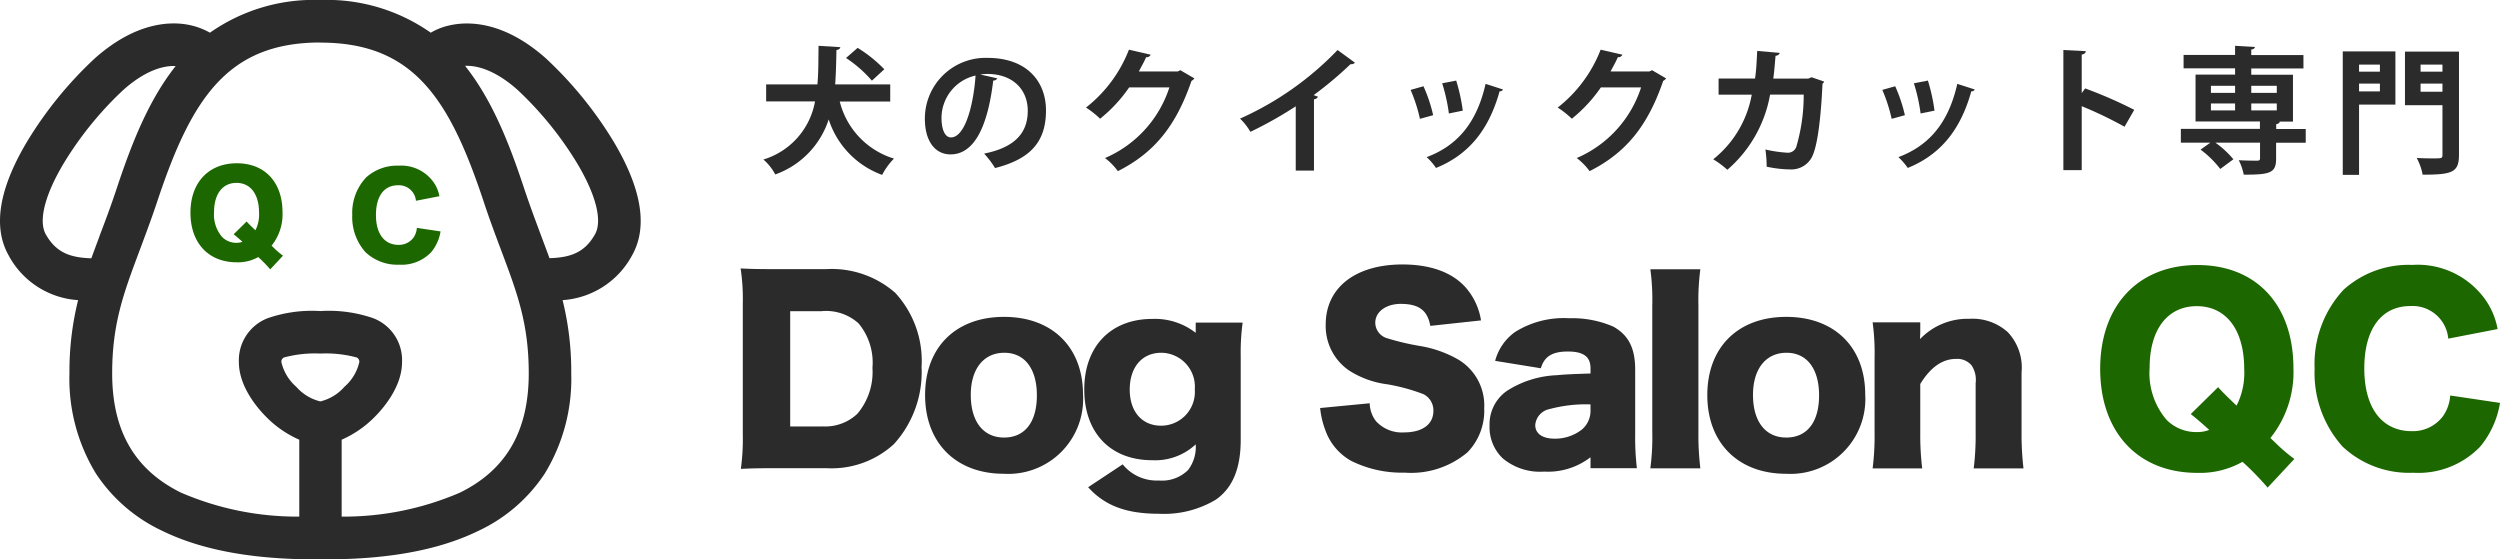
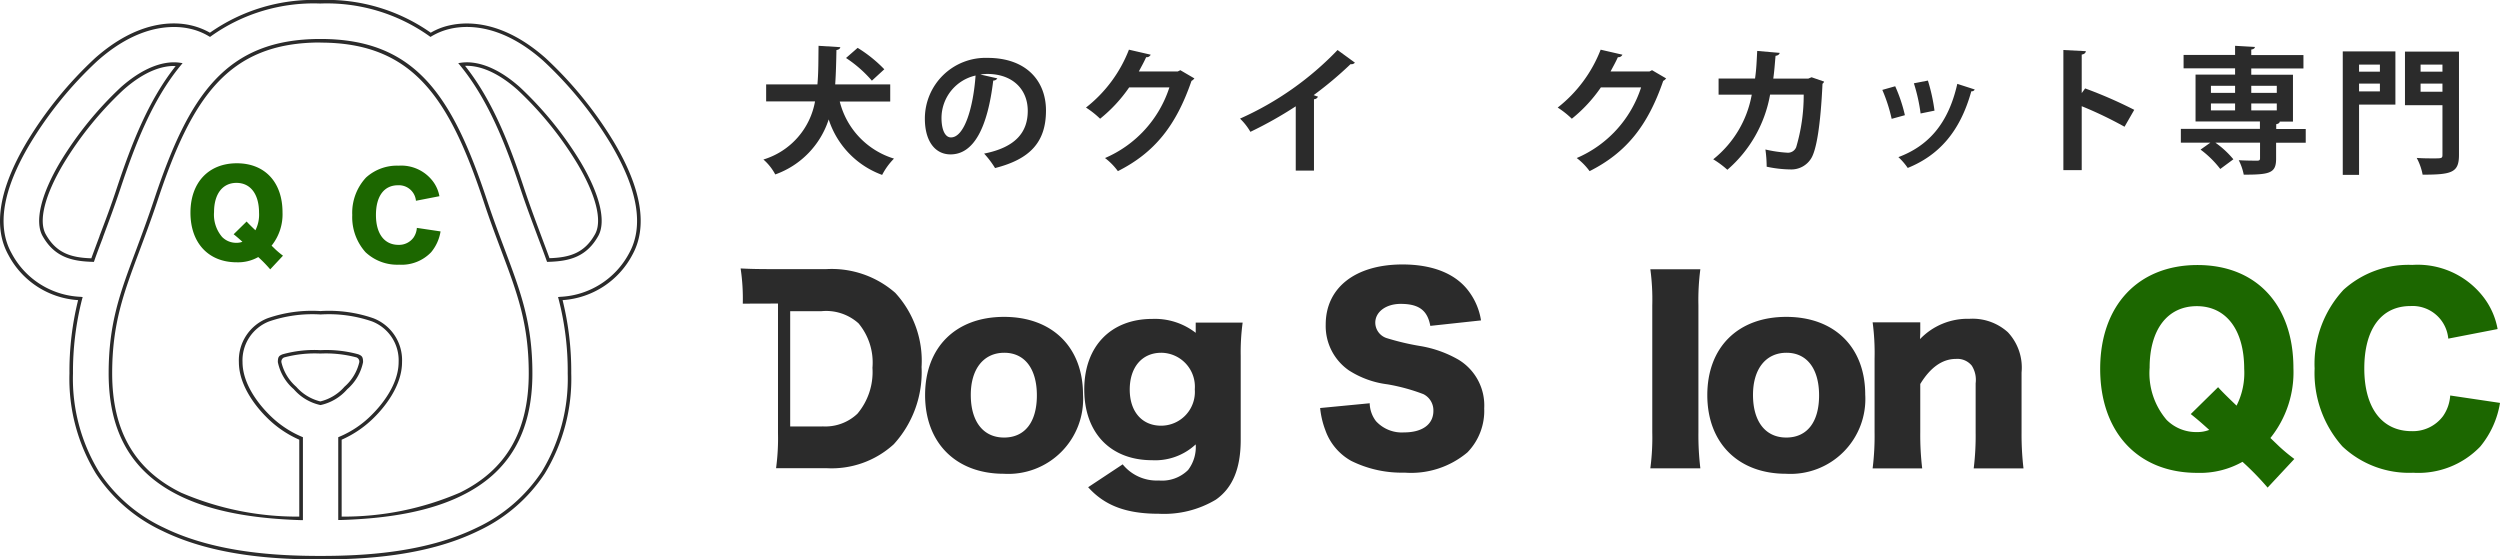
<svg xmlns="http://www.w3.org/2000/svg" id="logo" width="219.41" height="49.1" viewBox="0 0 219.41 49.1">
  <g id="グループ_52" data-name="グループ 52" transform="translate(0.065)">
-     <path id="パス_2" data-name="パス 2" d="M65.12,26.65a17.774,17.774,0,0,0-.19-3.09c.84.04,1.36.06,3.11.06h4.39A8.46,8.46,0,0,1,78.5,25.7a8.812,8.812,0,0,1,2.31,6.51,9.38,9.38,0,0,1-2.44,6.78,8.086,8.086,0,0,1-5.9,2.1H68.04c-1.62,0-2.21.02-3.09.06a19.516,19.516,0,0,0,.17-3.07V26.64Zm6.97,10.77a4.091,4.091,0,0,0,3.09-1.11,5.68,5.68,0,0,0,1.32-4.03,5.381,5.381,0,0,0-1.22-3.9,4.252,4.252,0,0,0-3.25-1.07H69.28V37.43h2.81Z" transform="translate(0.005)" fill="#2b2b2b" />
+     <path id="パス_2" data-name="パス 2" d="M65.12,26.65a17.774,17.774,0,0,0-.19-3.09c.84.04,1.36.06,3.11.06h4.39A8.46,8.46,0,0,1,78.5,25.7a8.812,8.812,0,0,1,2.31,6.51,9.38,9.38,0,0,1-2.44,6.78,8.086,8.086,0,0,1-5.9,2.1H68.04a19.516,19.516,0,0,0,.17-3.07V26.64Zm6.97,10.77a4.091,4.091,0,0,0,3.09-1.11,5.68,5.68,0,0,0,1.32-4.03,5.381,5.381,0,0,0-1.22-3.9,4.252,4.252,0,0,0-3.25-1.07H69.28V37.43h2.81Z" transform="translate(0.005)" fill="#2b2b2b" />
    <path id="パス_3" data-name="パス 3" d="M81.12,34.68c0-4.2,2.69-6.87,6.93-6.87s6.93,2.67,6.93,6.82a6.571,6.571,0,0,1-6.95,6.95c-4.18,0-6.91-2.69-6.91-6.91Zm4.01-.02c0,2.33,1.09,3.74,2.92,3.74s2.88-1.36,2.88-3.7-1.07-3.74-2.86-3.74-2.94,1.39-2.94,3.7Z" transform="translate(0.005)" fill="#2b2b2b" />
    <path id="パス_4" data-name="パス 4" d="M98.45,40.74a3.843,3.843,0,0,0,3.19,1.43,3.241,3.241,0,0,0,2.56-.92,3.312,3.312,0,0,0,.67-2.25,5.21,5.21,0,0,1-3.82,1.39c-3.65,0-5.96-2.39-5.96-6.21s2.37-6.19,5.96-6.19a5.834,5.834,0,0,1,3.82,1.22v-.9h4.12a19.291,19.291,0,0,0-.17,2.92V38.6c0,2.52-.71,4.22-2.18,5.25a8.848,8.848,0,0,1-5,1.24c-2.86,0-4.75-.71-6.21-2.33l3.02-2Zm3.38-3.38a2.965,2.965,0,0,0,2.96-3.19,2.979,2.979,0,0,0-2.94-3.21c-1.7,0-2.77,1.28-2.77,3.23S100.17,37.36,101.83,37.36Z" transform="translate(0.005)" fill="#2b2b2b" />
    <path id="パス_5" data-name="パス 5" d="M120.14,35.41a2.686,2.686,0,0,0,.55,1.55,3.071,3.071,0,0,0,2.46.99c1.62,0,2.58-.71,2.58-1.89a1.587,1.587,0,0,0-.88-1.47,16.721,16.721,0,0,0-3.15-.86,8.107,8.107,0,0,1-3.38-1.22,4.731,4.731,0,0,1-2.04-4.03c0-3.23,2.6-5.27,6.74-5.27,2.67,0,4.7.82,5.84,2.39a5.72,5.72,0,0,1,1.05,2.52l-4.45.48c-.25-1.37-1.01-1.93-2.6-1.93-1.28,0-2.23.69-2.23,1.66a1.438,1.438,0,0,0,.99,1.34,22.308,22.308,0,0,0,2.9.69,10.028,10.028,0,0,1,3.4,1.2,4.686,4.686,0,0,1,2.27,4.28,5.232,5.232,0,0,1-1.47,3.86,7.678,7.678,0,0,1-5.52,1.78,9.97,9.97,0,0,1-4.68-1.03,4.964,4.964,0,0,1-2.27-2.69,7.534,7.534,0,0,1-.46-1.95l4.37-.42Z" transform="translate(0.005)" fill="#2b2b2b" />
-     <path id="パス_6" data-name="パス 6" d="M139.52,32.32c0-1.01-.61-1.47-1.99-1.47s-2.06.44-2.37,1.47l-4.01-.65a4.509,4.509,0,0,1,1.76-2.54,8.034,8.034,0,0,1,4.72-1.2,9.1,9.1,0,0,1,3.88.73c1.34.74,1.93,1.89,1.93,3.78v5.67a23.235,23.235,0,0,0,.15,2.98h-4.07v-.96a6.116,6.116,0,0,1-4.07,1.26,5.109,5.109,0,0,1-3.63-1.16,3.765,3.765,0,0,1-1.16-2.86,3.566,3.566,0,0,1,1.53-3.07,8.719,8.719,0,0,1,4.37-1.37c.82-.08,1.45-.1,2.96-.15V32.3Zm0,3.17a12.469,12.469,0,0,0-3.63.42,1.552,1.552,0,0,0-1.22,1.39c0,.76.63,1.2,1.72,1.2a3.823,3.823,0,0,0,2.37-.8,2.136,2.136,0,0,0,.76-1.62v-.59Z" transform="translate(0.005)" fill="#2b2b2b" />
    <path id="パス_7" data-name="パス 7" d="M149.16,23.63a20.776,20.776,0,0,0-.17,3.17V37.93a24.367,24.367,0,0,0,.17,3.17h-4.39a20.612,20.612,0,0,0,.17-3.17V26.8a19.653,19.653,0,0,0-.17-3.17Z" transform="translate(0.005)" fill="#2b2b2b" />
    <path id="パス_8" data-name="パス 8" d="M149.77,34.68c0-4.2,2.69-6.87,6.93-6.87s6.93,2.67,6.93,6.82a6.571,6.571,0,0,1-6.95,6.95c-4.18,0-6.91-2.69-6.91-6.91Zm4.01-.02c0,2.33,1.09,3.74,2.92,3.74s2.88-1.36,2.88-3.7-1.07-3.74-2.86-3.74S153.78,32.35,153.78,34.66Z" transform="translate(0.005)" fill="#2b2b2b" />
    <path id="パス_9" data-name="パス 9" d="M164.28,41.1a22.853,22.853,0,0,0,.17-3.17V31.46a20.288,20.288,0,0,0-.17-3.17h4.18v.88c0,.13-.02.44-.02.59a5.776,5.776,0,0,1,4.33-1.78,4.617,4.617,0,0,1,3.38,1.18,4.532,4.532,0,0,1,1.2,3.53v5.27a25.744,25.744,0,0,0,.17,3.15h-4.37a23.221,23.221,0,0,0,.17-3.17v-4.3a2.318,2.318,0,0,0-.34-1.55,1.63,1.63,0,0,0-1.39-.59c-1.18,0-2.23.73-3.13,2.2v4.24a24.764,24.764,0,0,0,.17,3.17h-4.35Z" transform="translate(0.005)" fill="#2b2b2b" />
    <path id="パス_10" data-name="パス 10" d="M198.95,42.8a24.6,24.6,0,0,0-2.21-2.27,7.6,7.6,0,0,1-3.97.97c-5.21,0-8.52-3.57-8.52-9.13s3.34-9.11,8.54-9.11,8.42,3.53,8.42,9.05a9.217,9.217,0,0,1-2.02,6.13l.76.73a15.15,15.15,0,0,0,1.34,1.11l-2.35,2.52Zm-4.35-8.82q.36.42,1.62,1.62a6.356,6.356,0,0,0,.67-3.23c0-3.42-1.58-5.5-4.16-5.5s-4.14,2.06-4.14,5.4a6.31,6.31,0,0,0,1.49,4.58,3.659,3.659,0,0,0,2.65,1.07,2.865,2.865,0,0,0,1.09-.19c-.65-.59-1.03-.92-1.62-1.39l2.39-2.35Z" transform="translate(0.005)" fill="#1c6700" />
    <path id="パス_11" data-name="パス 11" d="M214.8,29.72a3.146,3.146,0,0,0-3.32-2.86c-2.56,0-4.05,2.02-4.05,5.48s1.55,5.5,4.16,5.5a3.3,3.3,0,0,0,2.75-1.32,3.564,3.564,0,0,0,.63-1.81l4.37.65a8.016,8.016,0,0,1-1.74,3.84,7.529,7.529,0,0,1-5.88,2.29,8.529,8.529,0,0,1-6.21-2.31,9.681,9.681,0,0,1-2.44-6.84,9.553,9.553,0,0,1,2.54-6.91,8.5,8.5,0,0,1,6.03-2.18A7.285,7.285,0,0,1,217.83,26a6.475,6.475,0,0,1,1.3,2.88l-4.33.84Z" transform="translate(0.005)" fill="#1c6700" />
  </g>
  <g id="グループ_51" data-name="グループ 51" transform="translate(2.145 0)">
    <path id="パス_12" data-name="パス 12" d="M75.97,8.91H71.55a7.014,7.014,0,0,0,4.76,5.01,5.891,5.891,0,0,0-1.04,1.43,7.694,7.694,0,0,1-4.69-4.87,7.609,7.609,0,0,1-4.69,4.83A4.591,4.591,0,0,0,64.85,14a6.521,6.521,0,0,0,4.53-5.1H65.09V7.41h4.5c.1-1.1.08-2.24.1-3.39l1.91.12c-.02.13-.13.22-.34.25-.02,1-.04,2.01-.11,3.02h4.83V8.9ZM73.12,4.2a11.861,11.861,0,0,1,2.34,1.88l-1.09,1A10.865,10.865,0,0,0,72.1,5.09l1.02-.89Z" transform="translate(0.005)" fill="#2b2b2b" />
    <path id="パス_13" data-name="パス 13" d="M85.38,6.87a.392.392,0,0,1-.36.2c-.49,4.1-1.69,6.48-3.75,6.48-1.31,0-2.25-1.1-2.25-3.14a5.33,5.33,0,0,1,5.5-5.33c3.39,0,5.13,2.01,5.13,4.62,0,2.82-1.45,4.28-4.47,5.05a8,8,0,0,0-.96-1.27c2.73-.54,3.83-1.85,3.83-3.75S86.71,6.49,84.5,6.49a3.964,3.964,0,0,0-.61.05l1.5.34Zm-1.91-.24a3.826,3.826,0,0,0-2.99,3.72c0,1.01.3,1.71.83,1.71,1.18,0,1.96-2.63,2.16-5.43Z" transform="translate(0.005)" fill="#2b2b2b" />
    <path id="パス_14" data-name="パス 14" d="M102.68,6.87a.722.722,0,0,1-.26.23c-1.35,3.92-3.23,6.29-6.46,7.92a5.557,5.557,0,0,0-1.13-1.15,10.126,10.126,0,0,0,5.65-6.2H96.95a12.829,12.829,0,0,1-2.55,2.75,7.883,7.883,0,0,0-1.24-.98,11.9,11.9,0,0,0,3.77-5.08l1.91.44a.39.39,0,0,1-.4.22c-.19.43-.43.85-.64,1.25h3.42l.22-.11,1.25.73Z" transform="translate(0.005)" fill="#2b2b2b" />
    <path id="パス_15" data-name="パス 15" d="M116.76,5.5a.4.4,0,0,1-.38.13,32.762,32.762,0,0,1-3.24,2.72c.13.04.26.1.38.13a.385.385,0,0,1-.35.23v6.26h-1.6V9.33a34.592,34.592,0,0,1-3.98,2.24,5.29,5.29,0,0,0-.91-1.16,27.176,27.176,0,0,0,8.56-6.02l1.51,1.1Z" transform="translate(0.005)" fill="#2b2b2b" />
-     <path id="パス_16" data-name="パス 16" d="M122.78,7.57a13.3,13.3,0,0,1,.85,2.54l-1.16.32a13.892,13.892,0,0,0-.82-2.54l1.13-.32Zm6.98.28a.277.277,0,0,1-.3.16c-.98,3.54-2.84,5.62-5.58,6.73a5.4,5.4,0,0,0-.82-.95c2.57-.96,4.37-2.87,5.17-6.43l1.52.49Zm-4.11-.78a15.952,15.952,0,0,1,.58,2.64l-1.22.25a15.336,15.336,0,0,0-.59-2.65l1.24-.24Z" transform="translate(0.005)" fill="#2b2b2b" />
    <path id="パス_17" data-name="パス 17" d="M144.08,6.87a.722.722,0,0,1-.26.23c-1.35,3.92-3.23,6.29-6.46,7.92a5.557,5.557,0,0,0-1.13-1.15,10.126,10.126,0,0,0,5.65-6.2h-3.53a12.829,12.829,0,0,1-2.55,2.75,7.882,7.882,0,0,0-1.24-.98,11.9,11.9,0,0,0,3.77-5.08l1.91.44a.39.39,0,0,1-.4.22c-.19.43-.43.85-.64,1.25h3.42l.22-.11,1.25.73Z" transform="translate(0.005)" fill="#2b2b2b" />
    <path id="パス_18" data-name="パス 18" d="M157.94,7.16a.365.365,0,0,1-.14.19c-.17,3.65-.53,5.82-1,6.56a2.035,2.035,0,0,1-1.81.96,10.441,10.441,0,0,1-2.09-.24,11.073,11.073,0,0,0-.11-1.51,11.315,11.315,0,0,0,1.9.28.779.779,0,0,0,.8-.48,16,16,0,0,0,.66-4.62H153.2a11.286,11.286,0,0,1-3.75,6.6,8.147,8.147,0,0,0-1.24-.92,9.35,9.35,0,0,0,3.38-5.67h-2.91V6.89h3.2c.12-.83.14-1.5.19-2.42l1.97.17c-.02.13-.14.23-.36.26-.07.75-.1,1.29-.2,2h3.07l.29-.12,1.1.38Z" transform="translate(0.005)" fill="#2b2b2b" />
    <path id="パス_19" data-name="パス 19" d="M164.18,7.57a13.3,13.3,0,0,1,.85,2.54l-1.16.32a13.891,13.891,0,0,0-.82-2.54Zm6.98.28a.277.277,0,0,1-.3.16c-.98,3.54-2.84,5.62-5.58,6.73a5.4,5.4,0,0,0-.82-.95c2.57-.96,4.37-2.87,5.17-6.43l1.52.49Zm-4.11-.78a15.952,15.952,0,0,1,.58,2.64l-1.22.25a15.336,15.336,0,0,0-.59-2.65l1.24-.24Z" transform="translate(0.005)" fill="#2b2b2b" />
    <path id="パス_20" data-name="パス 20" d="M184.3,11.12a34.338,34.338,0,0,0-3.75-1.8v5.61h-1.61V4.39l1.97.1c-.01.14-.11.26-.36.3V8.17l.3-.41a38.932,38.932,0,0,1,4.31,1.88l-.85,1.48Z" transform="translate(0.005)" fill="#2b2b2b" />
    <path id="パス_21" data-name="パス 21" d="M200.21,11.32v1.21h-2.6v1.4c0,1.26-.54,1.4-2.84,1.4a4.8,4.8,0,0,0-.44-1.27c.65.04,1.4.04,1.61.04s.26-.05.26-.22V12.52h-3.92a8.112,8.112,0,0,1,1.58,1.46l-1.15.85a8.742,8.742,0,0,0-1.73-1.7l.86-.61h-2.59V11.31h6.94v-.65h-5.65V6.55h3.47V6h-4.52V4.82h4.52v-.8l1.74.1c-.01.12-.1.19-.32.23v.48h4.58V6.01h-4.58v.55h3.66v4.11h-1.16c-.01.11-.1.19-.31.23v.42h2.6Zm-8.32-3.79v.62h2.12V7.53Zm0,1.55v.61h2.12V9.08Zm5.78-1.55h-2.24v.62h2.24Zm0,2.16V9.08h-2.24v.61Z" transform="translate(0.005)" fill="#2b2b2b" />
    <path id="パス_22" data-name="パス 22" d="M208.08,4.51V9.18h-3.19v6.17h-1.43V4.51Zm-1.36,1.16h-1.83v.62h1.83Zm-1.83,2.35h1.83V7.34h-1.83Zm8.77-3.51v9.08c0,1.55-.61,1.74-3.19,1.74a5.068,5.068,0,0,0-.52-1.47c.52.04,1.08.04,1.48.04.71,0,.78,0,.78-.32V9.23h-3.29V4.53h4.74Zm-1.45,1.16h-1.92v.62h1.92Zm-1.92,2.38h1.92V7.34h-1.92Z" transform="translate(0.005)" fill="#2b2b2b" />
  </g>
-   <path id="パス_23" data-name="パス 23" d="M53.76,12.56a33.642,33.642,0,0,0-5.97-7.34c-3.69-3.27-6.76-3.19-8.27-2.85a5.691,5.691,0,0,0-1.72.69A15.691,15.691,0,0,0,28.12.16a15.742,15.742,0,0,0-9.69,2.9,5.691,5.691,0,0,0-1.72-.69c-1.5-.34-4.58-.42-8.26,2.85a34.133,34.133,0,0,0-5.97,7.34C.07,16.62-.47,19.9.88,22.32a7.392,7.392,0,0,0,6.17,3.89,25.372,25.372,0,0,0-.8,6.56,15.8,15.8,0,0,0,2.31,8.71,13.96,13.96,0,0,0,5.75,4.97c4.57,2.23,10.07,2.49,13.81,2.49s9.24-.26,13.81-2.49a13.96,13.96,0,0,0,5.75-4.97,15.819,15.819,0,0,0,2.31-8.71,25.814,25.814,0,0,0-.8-6.56,7.392,7.392,0,0,0,6.17-3.89c1.35-2.42.81-5.7-1.6-9.75ZM8.12,22.83c-1.79-.05-3.24-.39-4.25-2.19-.68-1.22-.12-3.53,1.55-6.34a30.493,30.493,0,0,1,5.3-6.53c2.38-2.11,4.16-2.22,5-2.11-2.5,3.05-4.03,7-5.31,10.85-.53,1.59-1.04,2.95-1.54,4.27-.26.7-.52,1.38-.76,2.05ZM25.89,34.05a4.113,4.113,0,0,1-1.35-2.27c0-.41.07-.44.33-.55a10.526,10.526,0,0,1,3.25-.35,10.526,10.526,0,0,1,3.25.35c.26.11.33.14.33.55a4.113,4.113,0,0,1-1.35,2.27,4.209,4.209,0,0,1-2.23,1.34A4.209,4.209,0,0,1,25.89,34.05Zm14.54,9.32c-2.63,1.28-6.11,1.98-10.59,2.12V38.48a9.128,9.128,0,0,0,2.94-2c.71-.71,2.35-2.58,2.35-4.7a3.807,3.807,0,0,0-2.43-3.71,11.743,11.743,0,0,0-4.58-.62,11.776,11.776,0,0,0-4.58.62,3.807,3.807,0,0,0-2.43,3.71c0,2.12,1.65,3.99,2.35,4.7a9.128,9.128,0,0,0,2.94,2v7.01c-4.49-.14-7.97-.83-10.59-2.12-4.13-2.02-6.14-5.49-6.14-10.61,0-4.38,1.01-7.06,2.4-10.78.48-1.28,1.03-2.74,1.58-4.39C16.68,8.5,19.88,3.57,28.11,3.57S39.55,8.5,42.57,17.59c.55,1.66,1.1,3.11,1.58,4.39,1.4,3.72,2.4,6.4,2.4,10.78,0,5.12-2.01,8.59-6.14,10.61ZM52.37,20.64c-1.01,1.8-2.46,2.14-4.25,2.19-.24-.67-.49-1.34-.76-2.05-.49-1.32-1-2.68-1.54-4.27-1.28-3.85-2.81-7.8-5.31-10.85.84-.11,2.62,0,5,2.11a30.848,30.848,0,0,1,5.3,6.53c1.67,2.81,2.23,5.12,1.55,6.34Z" transform="translate(0.005 0)" fill="#2b2b2b" />
  <path id="パス_24" data-name="パス 24" d="M28.12,49.1c-3.75,0-9.28-.26-13.88-2.51a14.137,14.137,0,0,1-5.82-5.02,15.947,15.947,0,0,1-2.33-8.8,25.865,25.865,0,0,1,.76-6.43A7.446,7.446,0,0,1,.74,22.39c-1.38-2.47-.84-5.8,1.6-9.91a34.009,34.009,0,0,1,6-7.38c3.74-3.31,6.87-3.23,8.4-2.88a6.178,6.178,0,0,1,1.68.65A15.856,15.856,0,0,1,28.11,0,15.856,15.856,0,0,1,37.8,2.87a5.593,5.593,0,0,1,1.68-.65c1.53-.34,4.66-.43,8.4,2.88a34.009,34.009,0,0,1,6,7.38h0c2.44,4.11,2.98,7.44,1.6,9.91a7.474,7.474,0,0,1-6.11,3.95,25.865,25.865,0,0,1,.76,6.43,15.947,15.947,0,0,1-2.33,8.8,14.137,14.137,0,0,1-5.82,5.02c-4.6,2.25-10.12,2.51-13.88,2.51ZM15.25,2.37c-1.64,0-4,.57-6.7,2.97a33.6,33.6,0,0,0-5.94,7.31c-2.38,4-2.92,7.23-1.59,9.59a7.19,7.19,0,0,0,6.05,3.81l.18.02-.05.18a25.712,25.712,0,0,0-.8,6.52A15.7,15.7,0,0,0,8.68,41.4a13.792,13.792,0,0,0,5.69,4.91c4.54,2.22,10.02,2.48,13.74,2.48s9.2-.26,13.74-2.48a13.864,13.864,0,0,0,5.69-4.91,15.7,15.7,0,0,0,2.28-8.63,25.161,25.161,0,0,0-.8-6.52l-.05-.18.18-.02a7.211,7.211,0,0,0,6.05-3.81c1.32-2.36.79-5.59-1.59-9.6h0a33.849,33.849,0,0,0-5.94-7.31c-3.63-3.22-6.65-3.14-8.13-2.81a5.629,5.629,0,0,0-1.68.67l-.09.05-.08-.06A15.512,15.512,0,0,0,28.1.31a15.512,15.512,0,0,0-9.59,2.87l-.08.06-.09-.05a5.525,5.525,0,0,0-1.68-.67,6.269,6.269,0,0,0-1.43-.15ZM29.68,45.65V38.37l.1-.04a8.758,8.758,0,0,0,2.89-1.97c.69-.69,2.31-2.53,2.31-4.59a3.658,3.658,0,0,0-2.33-3.56,11.628,11.628,0,0,0-4.52-.61,11.661,11.661,0,0,0-4.52.61,3.658,3.658,0,0,0-2.33,3.56c0,2.06,1.61,3.89,2.31,4.59a8.912,8.912,0,0,0,2.89,1.97l.1.04v7.28h-.16c-4.52-.14-8-.84-10.66-2.14-4.19-2.05-6.23-5.56-6.23-10.74,0-4.41,1.01-7.1,2.41-10.83h0c.48-1.29,1.02-2.74,1.57-4.39C16.56,8.39,19.79,3.42,28.12,3.42S39.68,8.38,42.73,17.55c.55,1.66,1.1,3.11,1.58,4.39,1.4,3.73,2.41,6.43,2.41,10.83,0,5.18-2.04,8.7-6.23,10.74h0c-2.65,1.3-6.14,2-10.66,2.13h-.16ZM28.12,3.73c-8.14,0-11.31,4.89-14.31,13.91-.55,1.65-1.1,3.1-1.58,4.39h0c-1.39,3.71-2.39,6.39-2.39,10.74,0,5.05,1.98,8.47,6.05,10.47a25.751,25.751,0,0,0,10.37,2.1V38.59a9.253,9.253,0,0,1-2.9-2c-.72-.72-2.4-2.63-2.4-4.81a3.954,3.954,0,0,1,2.52-3.85,11.859,11.859,0,0,1,4.64-.63,11.892,11.892,0,0,1,4.64.63,3.94,3.94,0,0,1,2.52,3.85c0,2.18-1.68,4.09-2.4,4.81a9.344,9.344,0,0,1-2.9,2v6.75a25.751,25.751,0,0,0,10.37-2.1h0c4.07-1.99,6.05-5.41,6.05-10.47,0-4.35-1-7.02-2.39-10.72-.48-1.28-1.03-2.73-1.58-4.4-3-9.02-6.17-13.91-14.31-13.91Zm0,31.82a4.273,4.273,0,0,1-2.34-1.39h0a4.244,4.244,0,0,1-1.4-2.38c0-.47.1-.56.43-.69a10.349,10.349,0,0,1,3.31-.36,10.64,10.64,0,0,1,3.31.36c.32.13.43.22.43.69a4.242,4.242,0,0,1-1.39,2.38,4.305,4.305,0,0,1-2.34,1.39Zm0-4.52a10.414,10.414,0,0,0-3.19.34.4.4,0,0,0-.24.41,4.082,4.082,0,0,0,1.3,2.16h0a4.087,4.087,0,0,0,2.12,1.29,4.087,4.087,0,0,0,2.12-1.29,4.082,4.082,0,0,0,1.3-2.16.4.4,0,0,0-.24-.41,10.414,10.414,0,0,0-3.19-.34ZM8.22,22.98H8.11c-1.89-.05-3.36-.46-4.38-2.27-.71-1.27-.14-3.64,1.55-6.49a30.919,30.919,0,0,1,5.33-6.57c2.42-2.14,4.25-2.27,5.13-2.15l.28.04-.18.22c-2.5,3.04-4.01,6.99-5.28,10.8-.53,1.59-1.04,2.94-1.53,4.26v.02c-.27.71-.53,1.38-.76,2.05L8.23,23ZM15.26,5.79c-.93,0-2.47.35-4.44,2.1a30.416,30.416,0,0,0-5.26,6.49c-1.64,2.76-2.2,5.01-1.55,6.18.93,1.66,2.22,2.05,4,2.11.23-.63.47-1.27.72-1.94v-.02c.5-1.31,1.01-2.66,1.53-4.24,1.25-3.75,2.73-7.62,5.15-10.67h-.15Zm32.75,17.2-.04-.11c-.23-.65-.48-1.31-.76-2.05-.49-1.32-1.01-2.68-1.54-4.27-1.27-3.81-2.79-7.76-5.28-10.8l-.18-.22.28-.04c.88-.12,2.71,0,5.13,2.15a30.919,30.919,0,0,1,5.33,6.57c1.7,2.86,2.26,5.22,1.55,6.49h0c-1.02,1.81-2.48,2.22-4.38,2.27h-.11ZM40.82,5.79c2.42,3.05,3.91,6.93,5.15,10.67.53,1.59,1.04,2.95,1.53,4.26.26.7.5,1.33.72,1.94,1.78-.06,3.08-.45,4-2.11.65-1.17.09-3.42-1.55-6.18a30.416,30.416,0,0,0-5.26-6.49c-2.09-1.85-3.69-2.14-4.6-2.1Z" transform="translate(0.005 0)" fill="#2b2b2b" />
  <path id="パス_25" data-name="パス 25" d="M36.5,17.62a1.5,1.5,0,0,0-1.58-1.36c-1.22,0-1.93.96-1.93,2.61s.74,2.62,1.98,2.62a1.576,1.576,0,0,0,1.31-.63,1.706,1.706,0,0,0,.3-.86l2.08.31a3.8,3.8,0,0,1-.83,1.83,3.584,3.584,0,0,1-2.8,1.09,4.064,4.064,0,0,1-2.96-1.1,4.609,4.609,0,0,1-1.16-3.26,4.545,4.545,0,0,1,1.21-3.29,4.053,4.053,0,0,1,2.87-1.04,3.482,3.482,0,0,1,2.95,1.31,3.089,3.089,0,0,1,.62,1.37l-2.06.4Z" transform="translate(0.005 0)" fill="#1c6700" />
  <path id="パス_26" data-name="パス 26" d="M23.71,23.64a11.8,11.8,0,0,0-1.05-1.08,3.606,3.606,0,0,1-1.89.46c-2.48,0-4.06-1.7-4.06-4.35s1.59-4.34,4.07-4.34,4.01,1.68,4.01,4.31a4.395,4.395,0,0,1-.96,2.92l.36.35a7.811,7.811,0,0,0,.64.53l-1.12,1.2Zm-2.07-4.2q.17.2.77.77a3.013,3.013,0,0,0,.32-1.54c0-1.63-.75-2.62-1.98-2.62s-1.97.98-1.97,2.57a3.009,3.009,0,0,0,.71,2.18,1.735,1.735,0,0,0,1.26.51,1.418,1.418,0,0,0,.52-.09c-.31-.28-.49-.44-.77-.66Z" transform="translate(0.005 0)" fill="#1c6700" />
</svg>